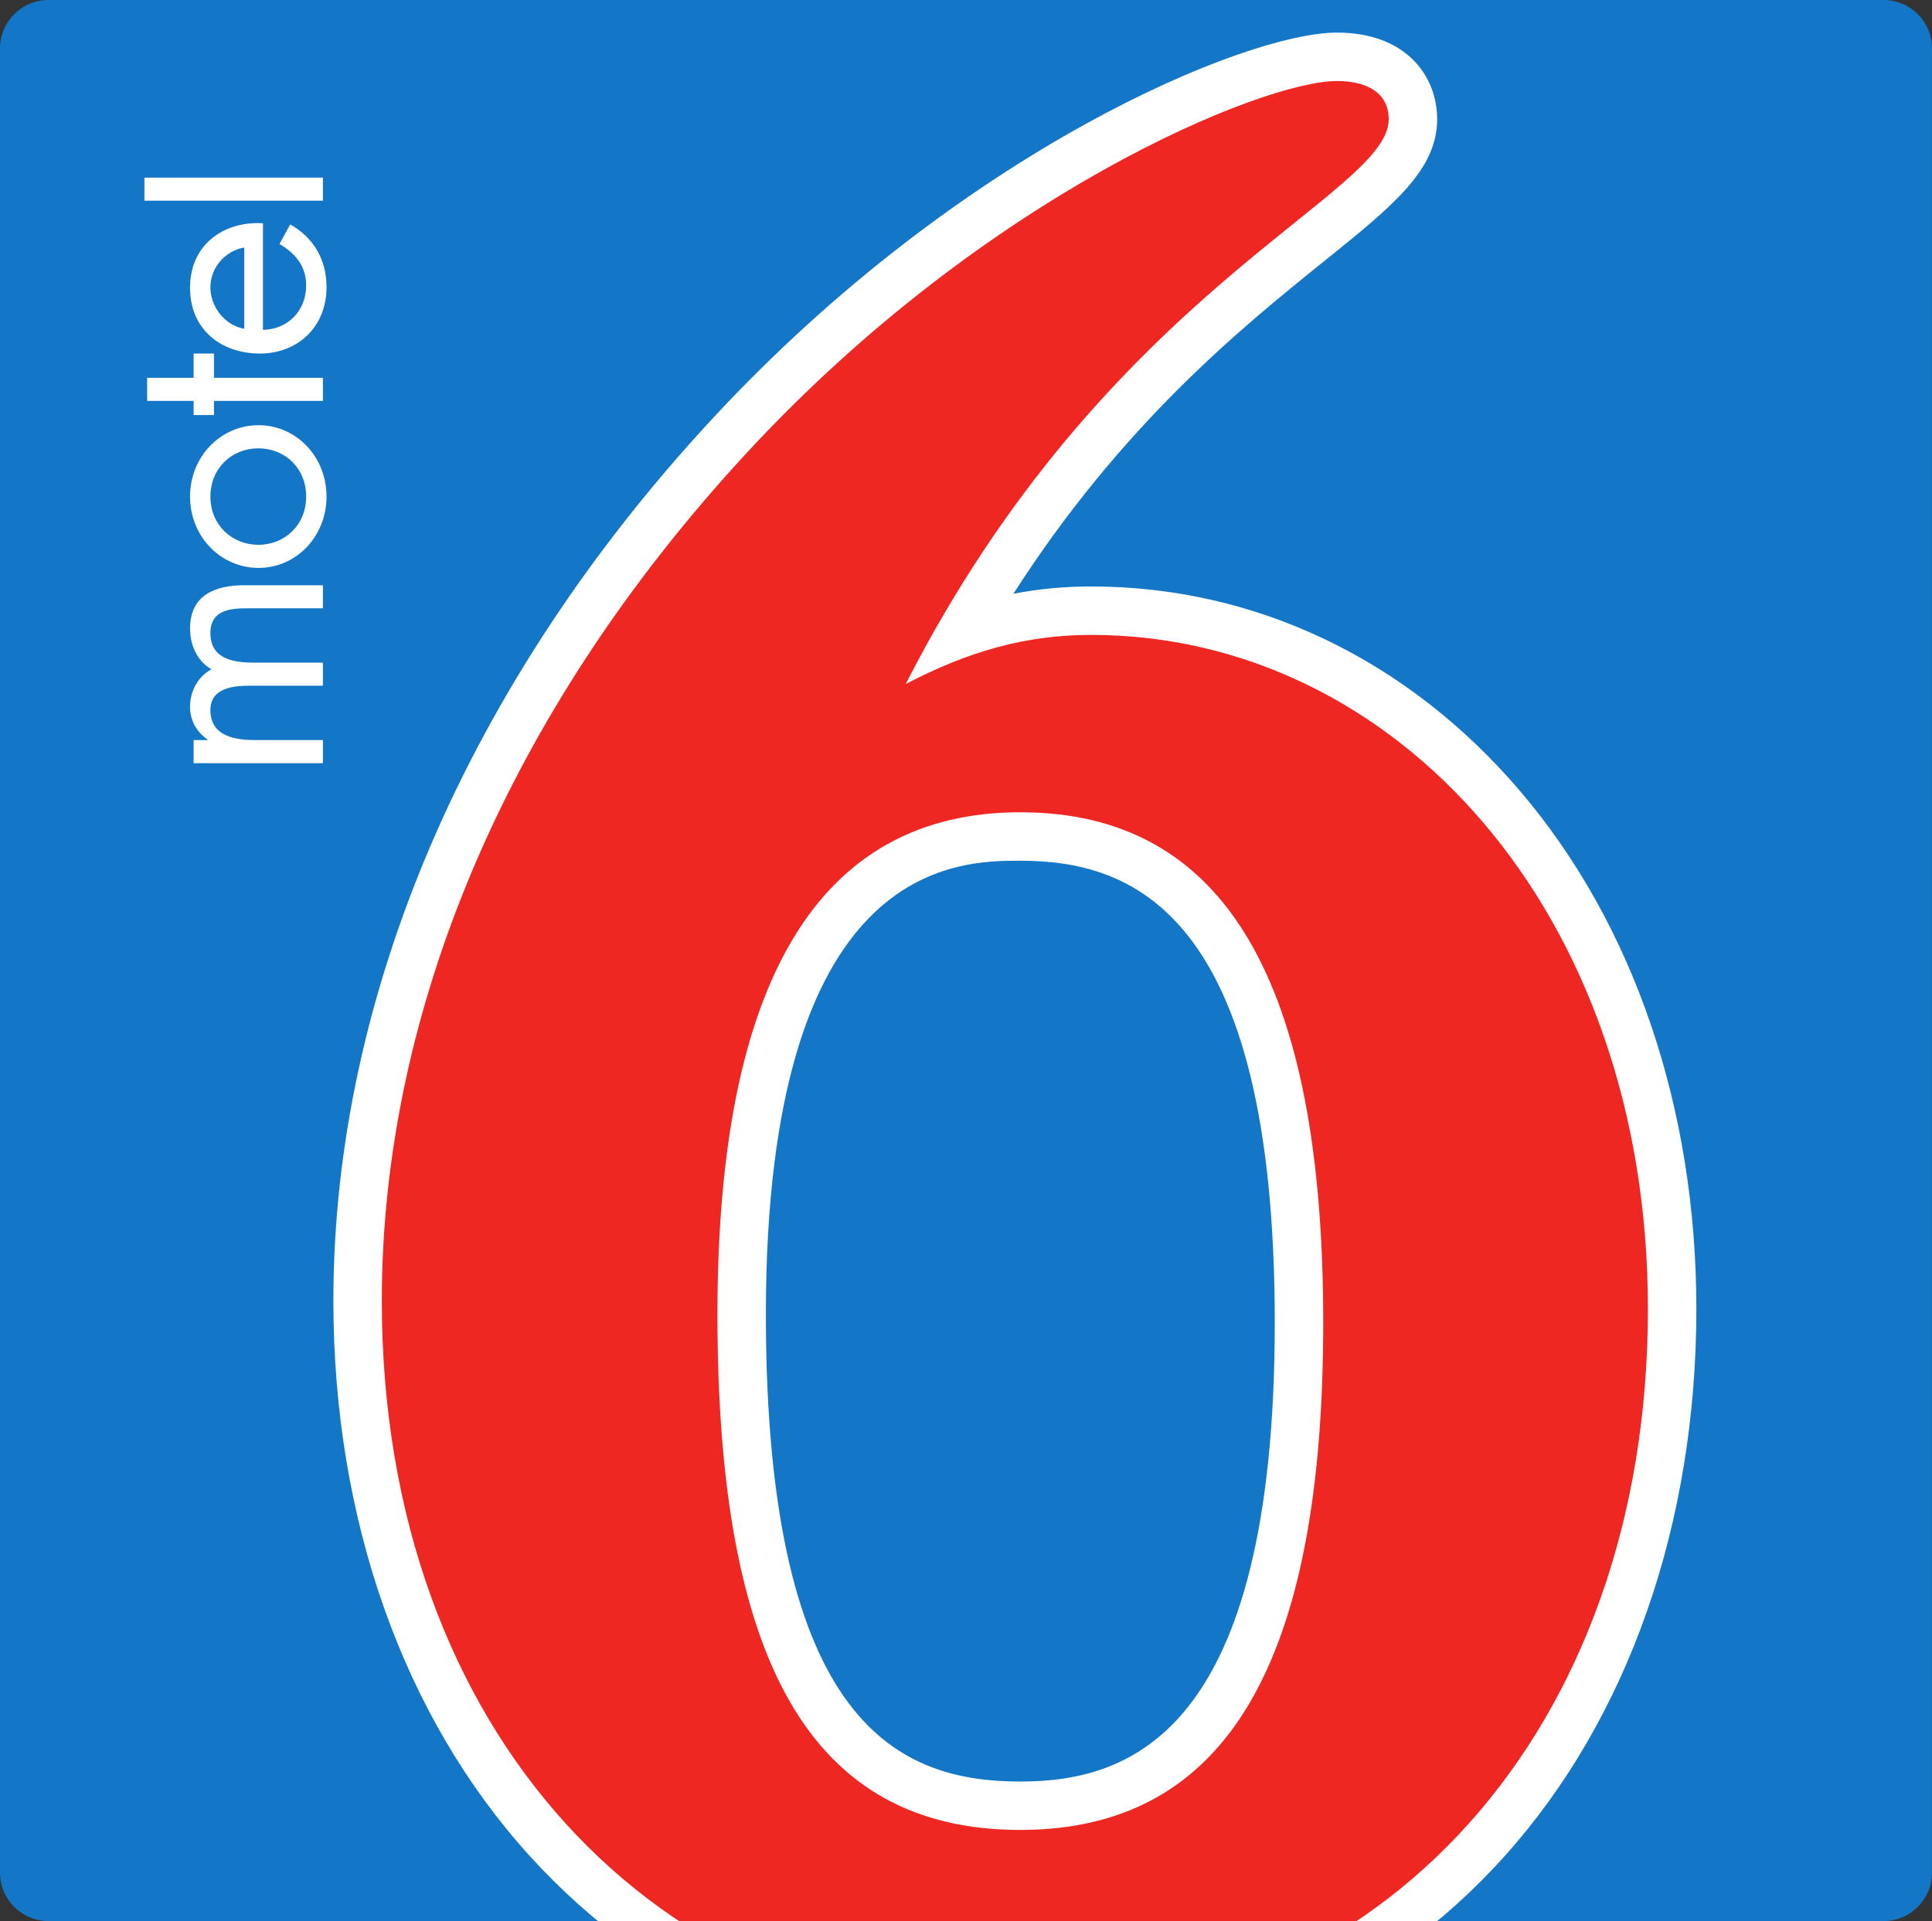
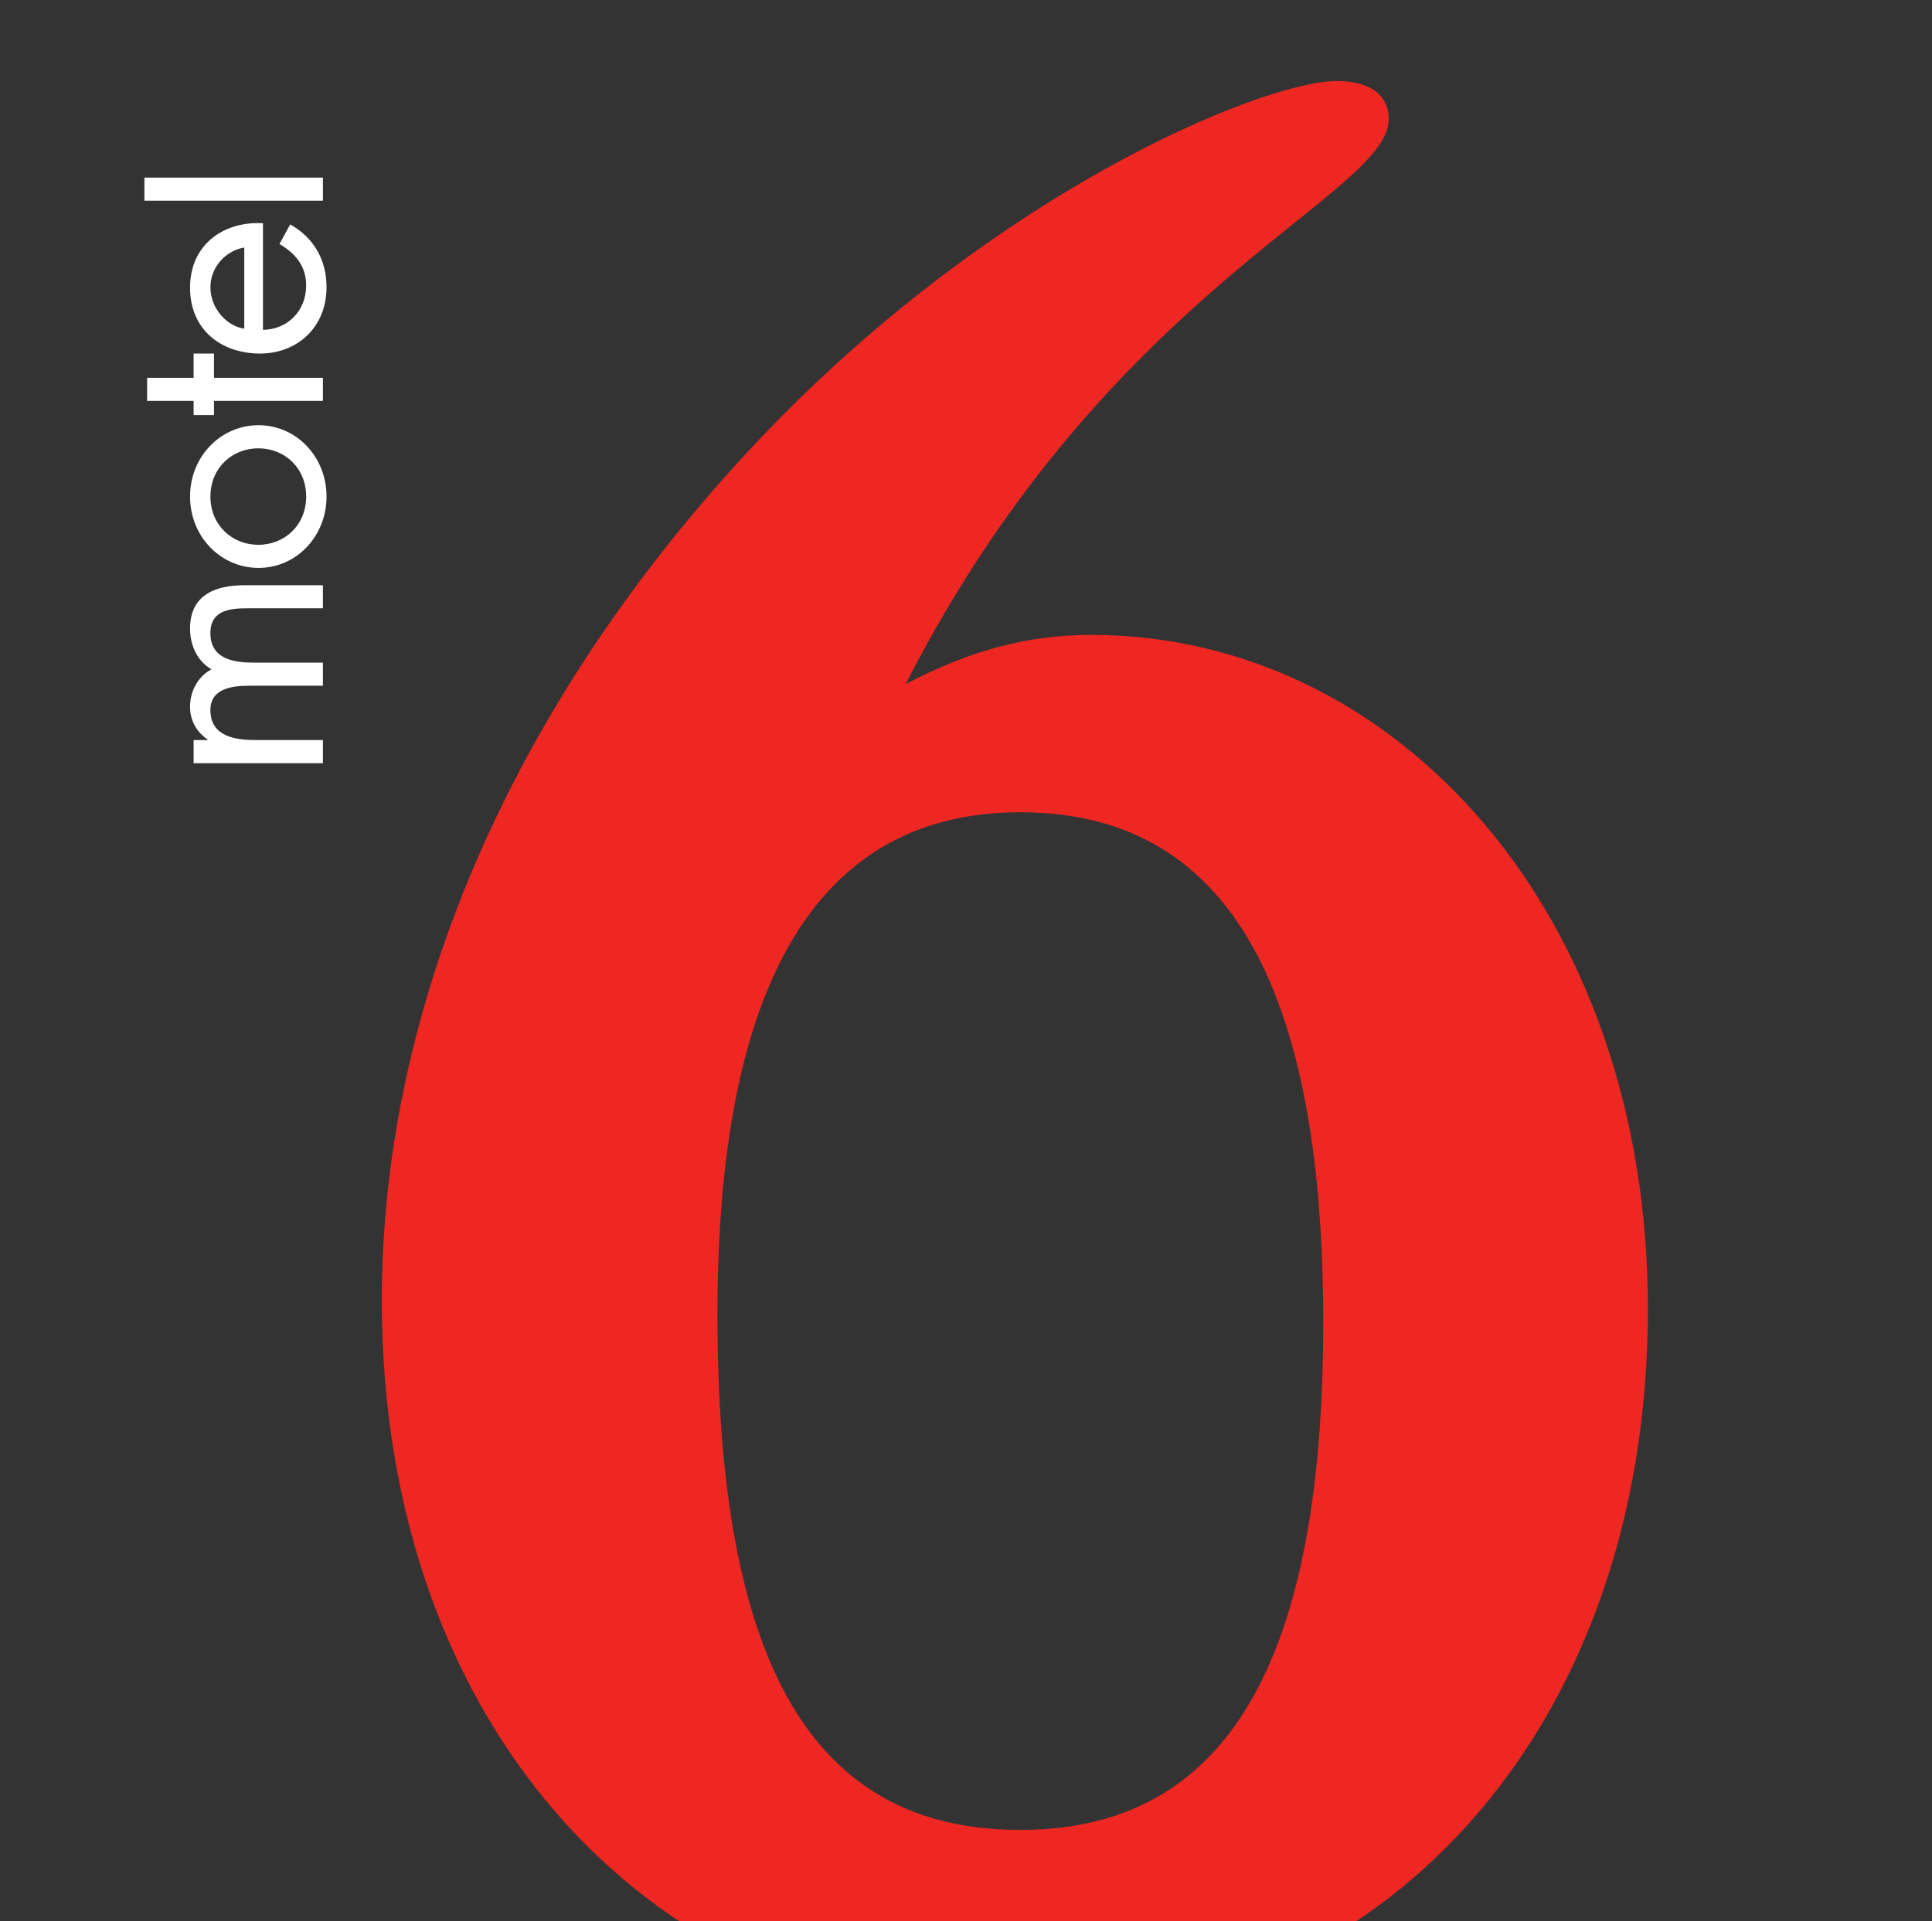
<svg xmlns="http://www.w3.org/2000/svg" xmlns:ns1="http://www.inkscape.org/namespaces/inkscape" xmlns:ns2="http://sodipodi.sourceforge.net/DTD/sodipodi-0.dtd" xml:space="preserve" height="119.687" width="120.358" version="1.1" data-id="svg2" ns1:version="0.91 r13725" ns2:docname="Motel 6.svg">
  <rect width="100%" height="100%" fill="#333333" stroke="none" />
  <ns2:namedview pagecolor="#ffffff" bordercolor="#666666" borderopacity="1" objecttolerance="10" gridtolerance="10" guidetolerance="10" ns1:pageopacity="0" ns1:pageshadow="2" ns1:window-width="1680" ns1:window-height="931" id="namedview45" showgrid="false" ns1:zoom="1.9717603" ns1:cx="60.18" ns1:cy="59.845001" ns1:window-x="0" ns1:window-y="1" ns1:window-maximized="1" ns1:current-layer="g19" />
  <defs id="defs6">
    <clipPath id="clipPath18" clipPathUnits="userSpaceOnUse">
-       <path d="M 0,957.5 0,0 l 962.86,0 0,957.5 -962.86,0 z" id="path9" ns1:connector-curvature="0" />
-     </clipPath>
+       </clipPath>
    <clipPath id="clipPath30" clipPathUnits="userSpaceOnUse">
      <path d="M 24.141,957.5 C 10.809,957.5 0,946.69 0,933.36 L 0,24.14 C 0,10.811 10.809,-0.001 24.141,-0.001 l 914.58,0 c 13.339,0 24.136,10.812 24.136,24.141 l 0,909.22 c 0,13.332 -10.797,24.141 -24.136,24.141 l -914.58,0 z" id="path12" ns1:connector-curvature="0" />
    </clipPath>
    <clipPath id="clipPath42" clipPathUnits="userSpaceOnUse">
      <path d="M 0,957.5 0,0 l 962.86,0 0,957.5 -962.86,0 z" id="path15" ns1:connector-curvature="0" />
    </clipPath>
  </defs>
  <g transform="matrix(1.25,0,0,-1.25,0,119.684)" id="g17">
    <g transform="scale(0.1,0.1)" id="g19" style="fill-rule:nonzero">
      <g clip-path="url(#clipPath18)" id="g21" transform="translate(0,-0.019)">
-         <path d="M 962.86,24.141 C 962.86,10.801 952.06,0 938.72,0 L 24.14,0 C 10.808,0 -0.001,10.801 -0.001,24.141 l 0,909.22 c 0,13.34 10.809,24.137 24.141,24.137 l 914.58,0 c 13.339,0 24.136,-10.797 24.136,-24.137 l 0,-909.22" id="path23" ns1:connector-curvature="0" style="fill:#1476c6" />
-       </g>
+         </g>
      <g clip-path="url(#clipPath30)" id="g27" transform="translate(0,-0.019)">
-         <path d="m 381.7,302.42 c 0,226.07 95.449,226.07 126.8,226.07 54.43,0 126.81,-23.848 126.81,-230.14 0,-205.09 -72.382,-228.82 -126.81,-228.82 -59.043,0 -126.8,26.477 -126.8,232.89 M 354.809,748.55 C 233.149,617.23 166.149,461.2 166.149,309.23 c 0,-109 34.762,-207.3 97.891,-276.83 62.262,-68.562 148.59,-106.34 243.1,-106.34 95.093,0 181.34,37.809 242.89,106.47 61.516,68.606 95.395,165.44 95.395,272.62 0,100.01 -31.192,191.66 -87.871,258.08 -56.113,65.75 -132.02,101.95 -213.67,101.95 -13.32,0 -26.137,-1.168 -38.828,-3.637 54.234,84.629 113.54,132.5 155.15,166 33.742,27.168 56.035,45.098 56.035,70.539 0,21.469 -15.445,43.168 -49.976,43.168 -44.907,0 -186.86,-58.18 -311.45,-192.69" id="path29" ns1:connector-curvature="0" style="fill:#ffffff" />
        <path d="m 357.56,302.42 c 0,-172.7 46.231,-257.01 150.95,-257.01 103.36,0 150.96,84.317 150.96,252.94 0,169.98 -48.969,254.29 -150.96,254.29 -100.62,0 -150.95,-84.309 -150.95,-250.22 m 186.32,338.62 c 150.93,0 277.4,-137.35 277.4,-335.9 0,-210.79 -133.26,-354.95 -314.14,-354.95 -178.14,0 -316.85,142.79 -316.85,359.03 0,144.15 62.551,293.74 182.22,422.93 119.68,129.2 257.03,184.96 293.75,184.96 16.328,0 25.84,-6.808 25.84,-19.039 0,-38.094 -140.08,-84.316 -240.71,-281.51 31.281,16.309 59.847,24.481 92.488,24.481" id="path31" ns1:connector-curvature="0" style="fill:#ee2722" />
      </g>
      <g clip-path="url(#clipPath42)" id="g33" transform="translate(0,-0.019)" style="fill:#ffffff">
        <path d="m 103.48,588.62 0,0.289 c -5.336,3.59 -8.777,9.36 -8.765,16.262 -0.012,7.93 3.969,15.133 10.687,18.73 -7.121,4.036 -10.699,12.09 -10.687,20.309 0,17.258 13.429,21.578 27.011,21.578 l 39.2,0 0,-11.496 -37.414,0 c -8.371,0 -18.657,-0.594 -18.657,-12.379 0,-13.269 12.207,-14.703 21.95,-14.703 l 34.129,0 -0.008,-11.508 -36.606,0 c -7.945,0 -19.465,-1.019 -19.465,-12.109 0,-13.52 13.028,-14.973 22.77,-14.973 l 33.301,0 0,-11.519 -64.43,0 0,11.519 6.984,0" id="path35" ns1:connector-curvature="0" />
        <path d="m 128.73,685.95 c 13.16,0 23.855,9.801 23.855,24.051 0,14.258 -10.695,24.039 -23.871,24.039 -13.02,0 -23.848,-9.781 -23.848,-24.039 0,-14.25 10.828,-24.051 23.864,-24.051 m 0.136,-11.519 c -18.929,0 -34.16,15.699 -34.152,35.57 0,19.879 15.223,35.558 34.152,35.558 18.918,0 33.871,-15.832 33.871,-35.558 0,-19.731 -14.953,-35.57 -33.871,-35.57" id="path37" ns1:connector-curvature="0" />
        <path d="m 160.93,769.18 0,-11.508 -54.285,0 0,-7.051 -10.153,0 0,7.051 -23.168,0 0,11.508 23.168,0 0,12.09 10.153,0.019 0,-12.109 54.285,0" id="path39" ns1:connector-curvature="0" />
        <path d="m 121.73,834.12 c -9.32,-1.594 -16.871,-9.793 -16.871,-19.871 0,-9.93 7.551,-19.148 16.871,-20.59 l 0,40.461 z m 9.321,-41.031 c 11.929,0.152 21.527,9.082 21.527,22.168 0,9.805 -5.621,16.133 -13.297,20.609 l 5.348,9.782 c 11.523,-6.489 18.101,-17.426 18.101,-31.25 0.008,-20.157 -14.668,-33.122 -33.179,-33.122 -19.063,0 -34.828,11.661 -34.84,32.825 0,21.765 17.148,33.265 36.34,32.117 l 0,-53.129" id="path41" ns1:connector-curvature="0" />
        <path d="m 71.973,857.46 88.961,0 0,11.508 -88.961,0 0,-11.508 z" id="path43" ns1:connector-curvature="0" />
      </g>
    </g>
  </g>
</svg>